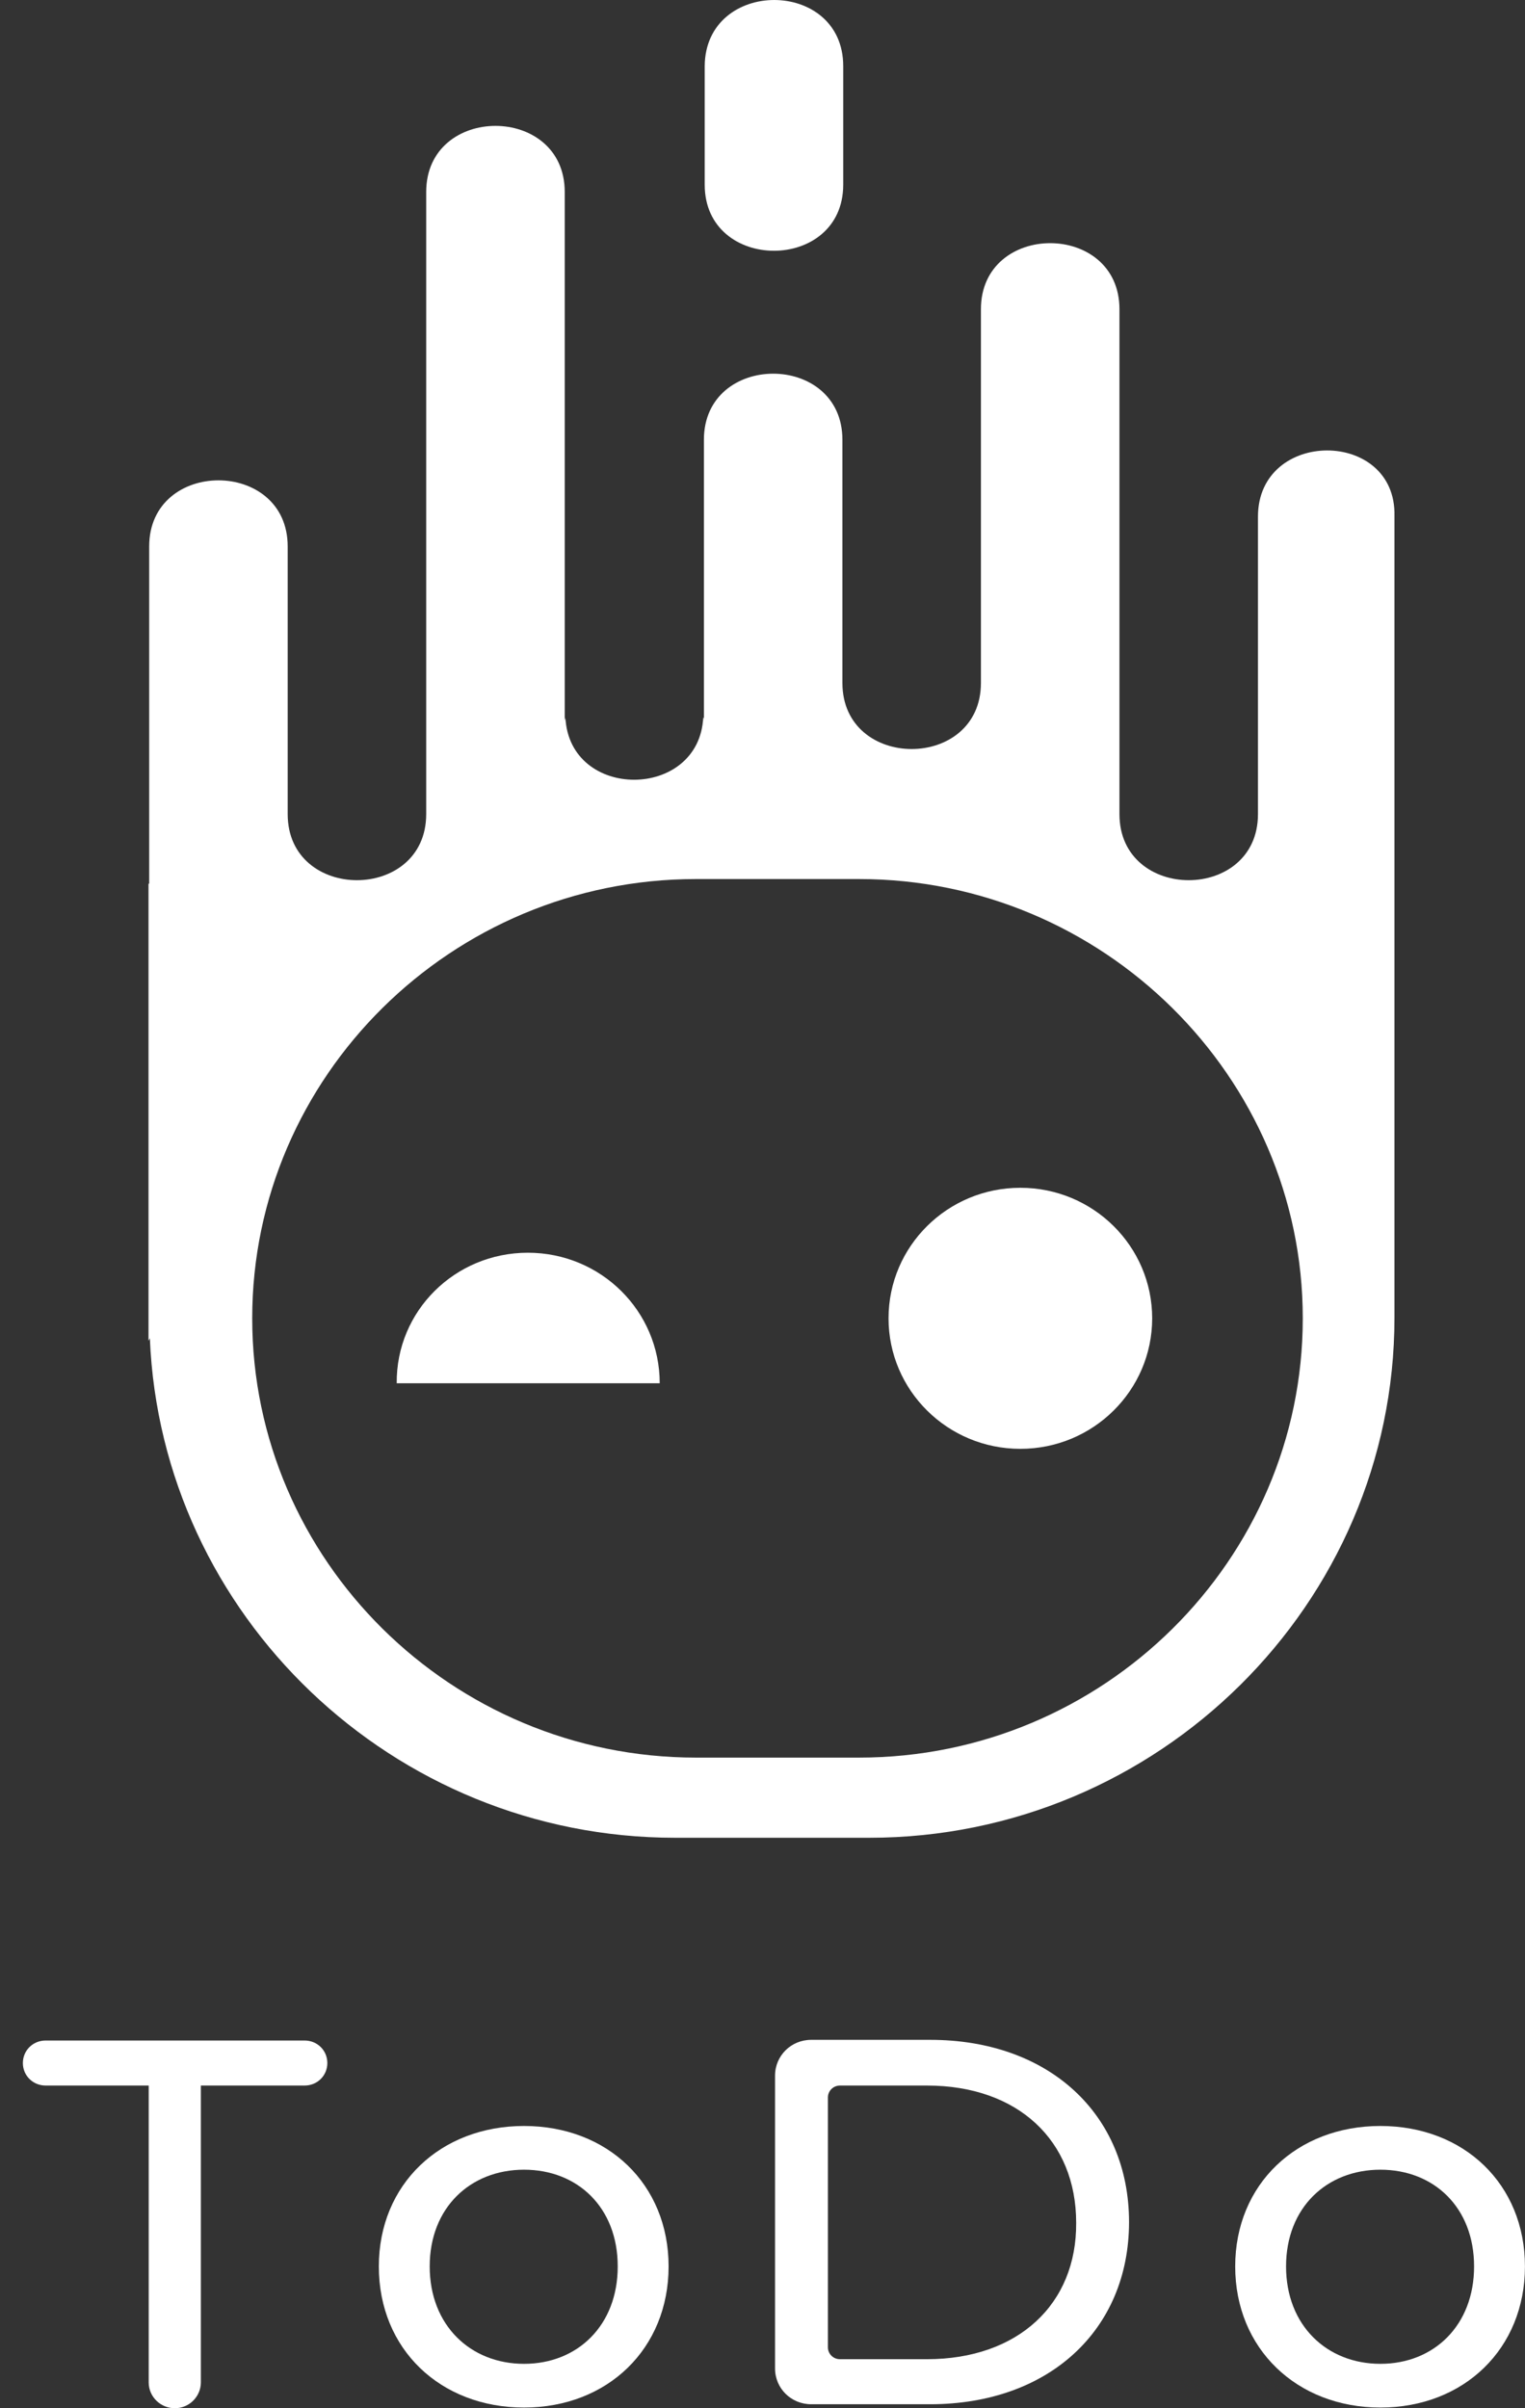
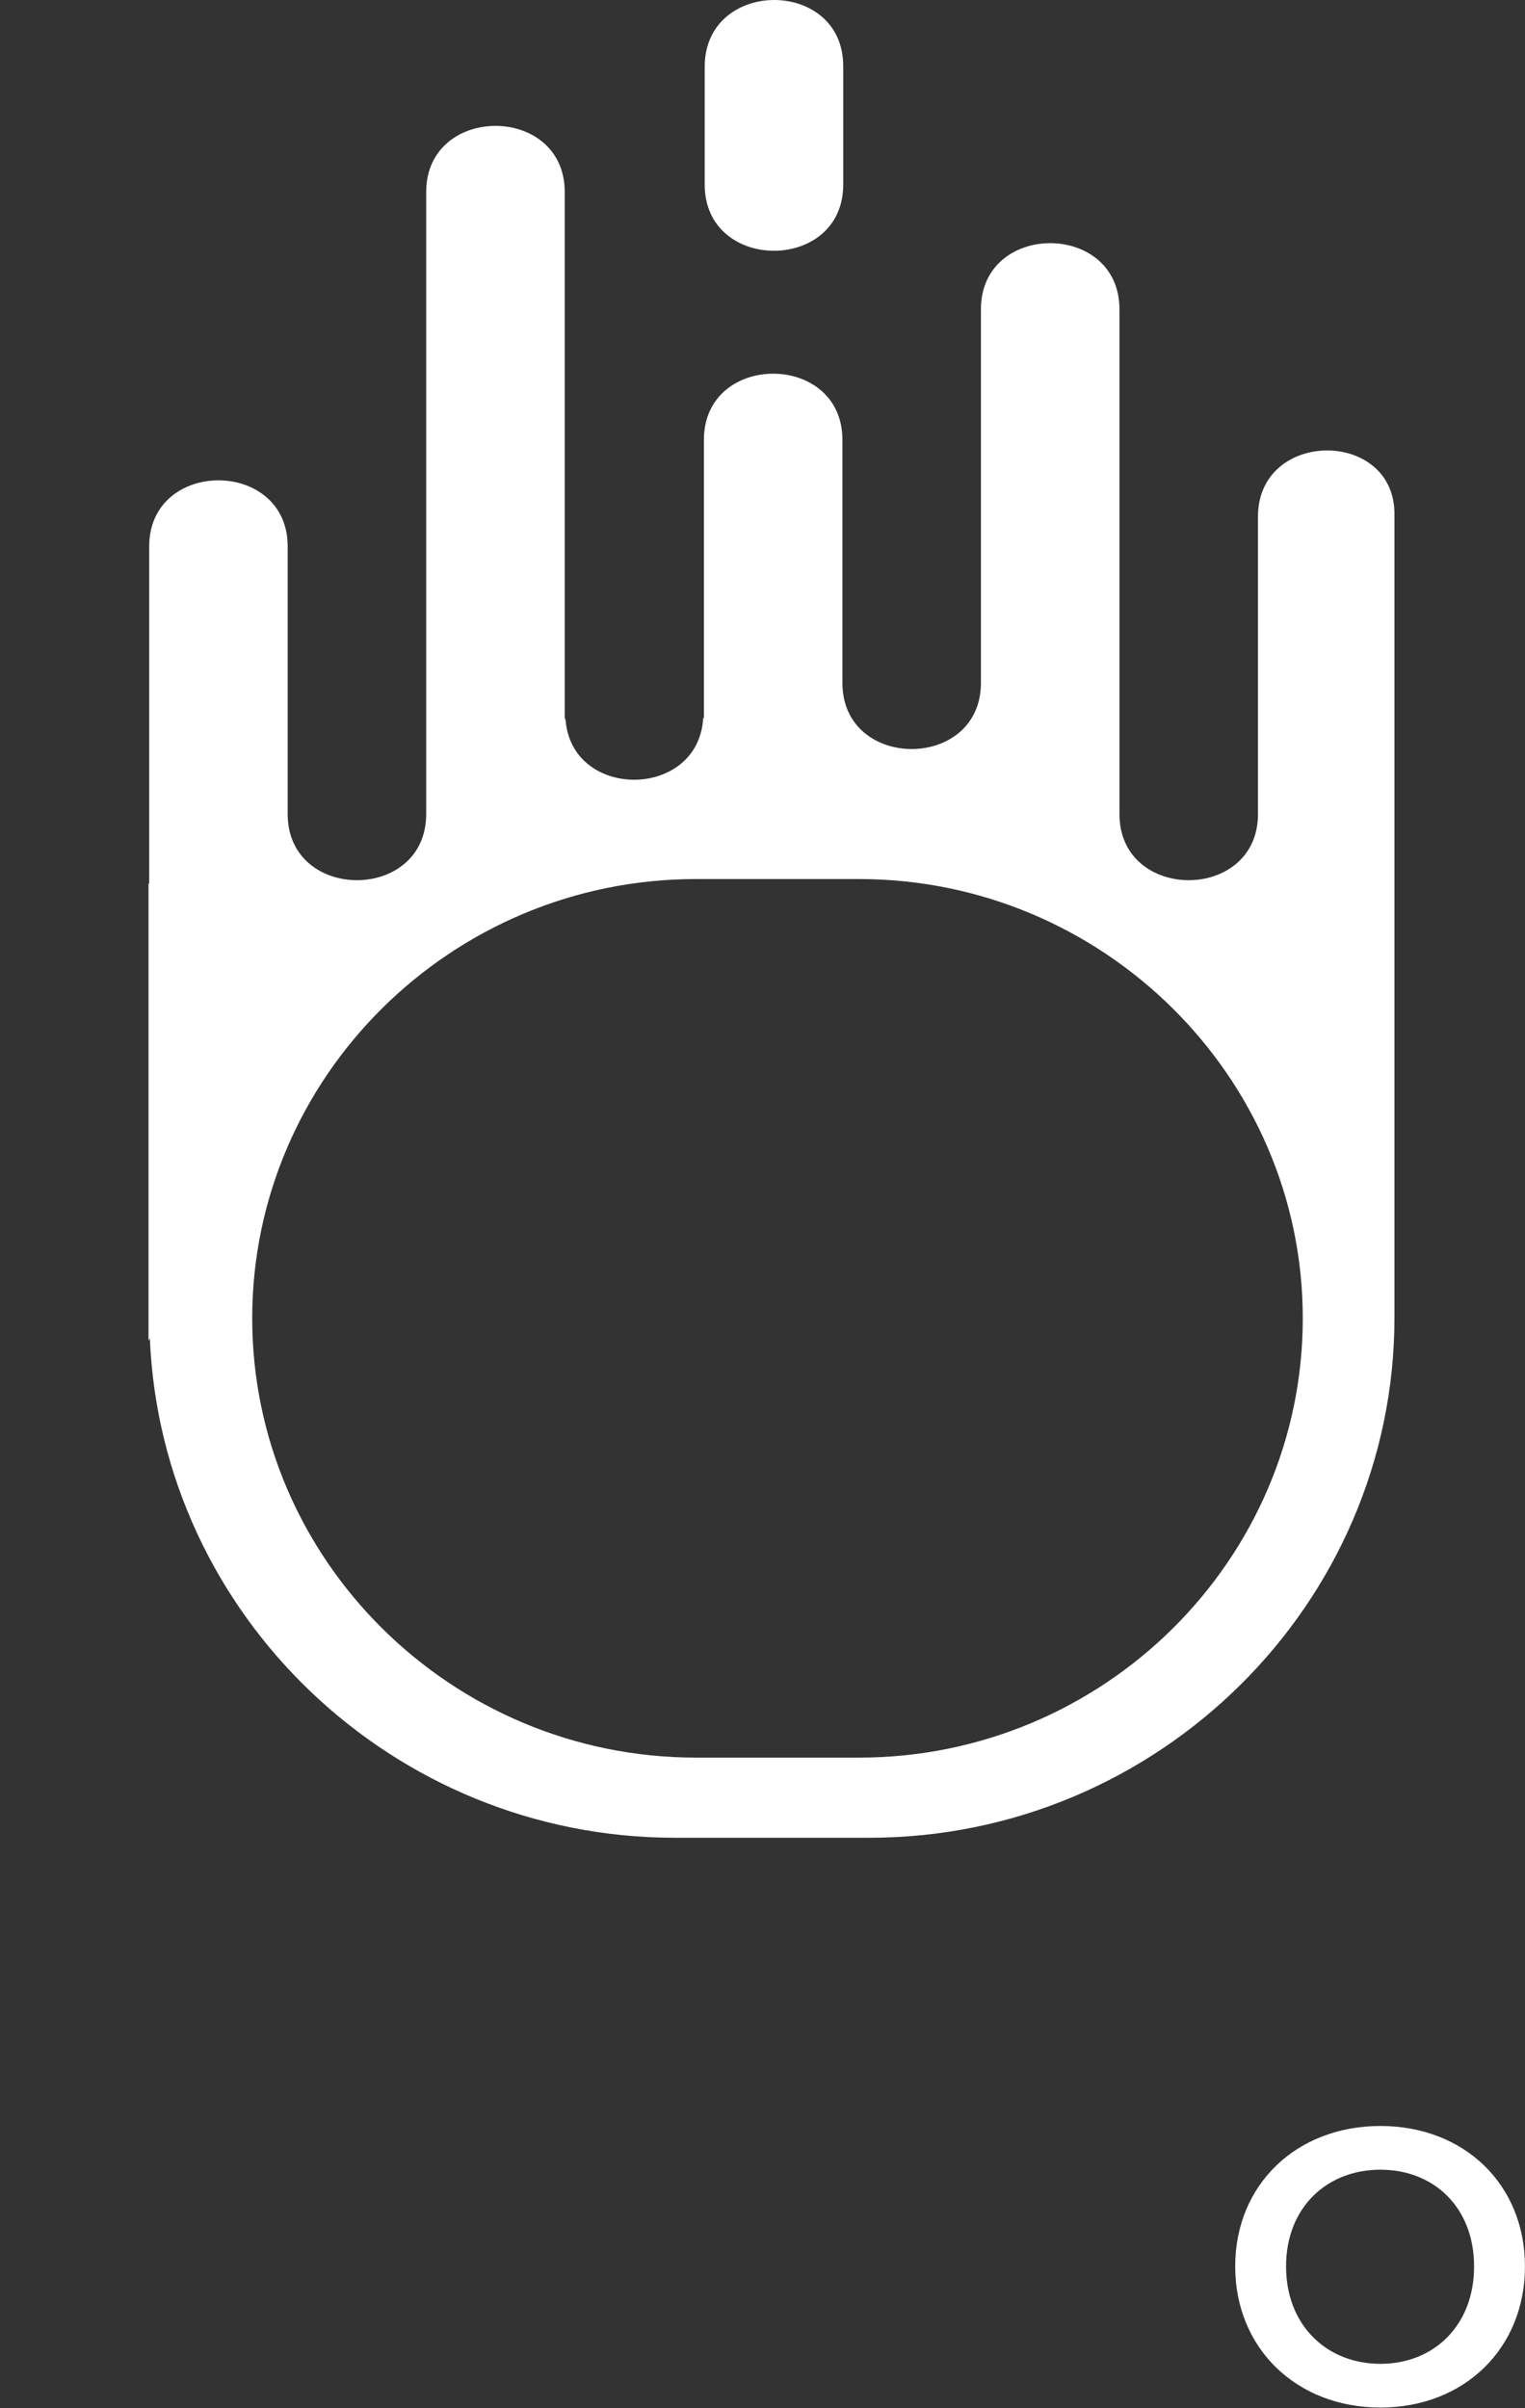
<svg xmlns="http://www.w3.org/2000/svg" width="57" height="90" viewBox="0 0 57 90" fill="none">
  <rect x="0" y="0" width="57" height="90" fill="#333333" stroke="none" />
  <path d="M31.517 2.47C31.517 11.533 31.517 -2.16 31.517 6.902C31.517 10.195 26.34 10.195 26.34 6.902C26.34 -2.16 26.34 11.533 26.34 2.47C26.365 -0.823 31.517 -0.823 31.517 2.47Z" fill="white" />
  <path d="M47.019 19.308C47.019 25.324 47.019 27.206 47.019 30.425C47.019 33.718 41.842 33.718 41.842 30.425C41.842 24.136 41.842 17.847 41.842 11.557C41.842 8.264 36.664 8.264 36.664 11.557C36.664 16.831 36.664 24.284 36.664 25.523C36.664 28.816 31.487 28.816 31.487 25.523C31.487 25.547 31.487 25.572 31.487 25.597C31.487 24.73 31.487 20.05 31.487 16.435C31.487 13.142 26.31 13.142 26.31 16.435C26.31 19.927 26.31 23.443 26.31 26.934C26.31 26.884 26.31 26.835 26.285 26.81C26.135 29.905 21.283 29.93 21.133 26.81C21.133 26.86 21.108 26.909 21.108 26.934C21.108 20.347 21.108 13.761 21.108 7.175C21.108 3.881 15.93 3.881 15.93 7.175C15.93 15.222 15.93 29.955 15.93 30.425C15.93 33.718 10.753 33.718 10.753 30.425C10.753 27.776 10.753 26.042 10.753 20.422C10.753 17.128 5.576 17.128 5.576 20.422C5.576 27.652 5.576 28.419 5.576 33.025H5.551V50.11L5.601 50.011C6.026 60.361 14.68 68.681 25.234 68.681H32.487C43.292 68.681 52.121 59.94 52.121 49.243V37.061C52.121 35.452 52.121 34.139 52.121 33.025C52.121 27.825 52.121 26.736 52.121 19.283C52.196 16.014 47.019 16.014 47.019 19.308ZM48.694 49.268C48.694 58.306 41.241 65.685 32.112 65.685H26.01C16.881 65.685 9.427 58.306 9.427 49.268C9.427 40.23 16.881 32.852 26.01 32.852H32.112C41.216 32.852 48.694 40.23 48.694 49.268Z" fill="white" />
-   <path d="M38.138 54.146C40.859 54.146 43.065 51.962 43.065 49.268C43.065 46.574 40.859 44.39 38.138 44.39C35.417 44.39 33.211 46.574 33.211 49.268C33.211 51.962 35.417 54.146 38.138 54.146Z" fill="white" />
-   <path d="M19.73 46.817C22.457 46.817 24.658 48.996 24.658 51.695H14.828C14.803 48.996 17.004 46.817 19.73 46.817Z" fill="white" />
-   <path d="M34.771 76.233H30.319C29.569 76.233 28.969 76.827 28.969 77.57V88.514C28.969 89.257 29.569 89.851 30.319 89.851H34.771C39.198 89.851 42.2 87.078 42.2 83.042C42.2 79.006 39.198 76.233 34.771 76.233ZM34.646 88.168H31.395C31.145 88.168 30.945 87.97 30.945 87.722V78.387C30.945 78.139 31.145 77.941 31.395 77.941H34.646C38.048 77.941 40.224 79.997 40.224 83.067C40.249 86.112 38.048 88.168 34.646 88.168Z" fill="white" />
  <path d="M51.595 79.452C48.469 79.452 46.168 81.631 46.168 84.701C46.168 87.772 48.469 89.975 51.595 89.975C54.722 89.975 56.998 87.772 56.998 84.701C56.998 81.631 54.722 79.452 51.595 79.452ZM51.595 88.341C49.594 88.341 48.069 86.905 48.069 84.701C48.069 82.497 49.594 81.086 51.595 81.086C53.596 81.086 55.097 82.497 55.097 84.701C55.097 86.905 53.596 88.341 51.595 88.341Z" fill="white" />
-   <path d="M5.558 77.941H1.706C1.231 77.941 0.855 77.57 0.855 77.1C0.855 76.629 1.231 76.258 1.706 76.258H11.385C11.86 76.258 12.235 76.629 12.235 77.1C12.235 77.57 11.86 77.941 11.385 77.941H7.508V89.034C7.508 89.554 7.083 90 6.533 90C6.008 90 5.558 89.579 5.558 89.034V77.941Z" fill="white" />
-   <path d="M14.16 84.701C14.16 81.631 16.461 79.452 19.587 79.452C22.714 79.452 24.99 81.631 24.99 84.701C24.99 87.772 22.714 89.975 19.587 89.975C16.461 89.975 14.16 87.796 14.16 84.701ZM23.089 84.701C23.089 82.497 21.588 81.086 19.587 81.086C17.587 81.086 16.061 82.497 16.061 84.701C16.061 86.905 17.587 88.341 19.587 88.341C21.588 88.341 23.089 86.905 23.089 84.701Z" fill="white" />
</svg>